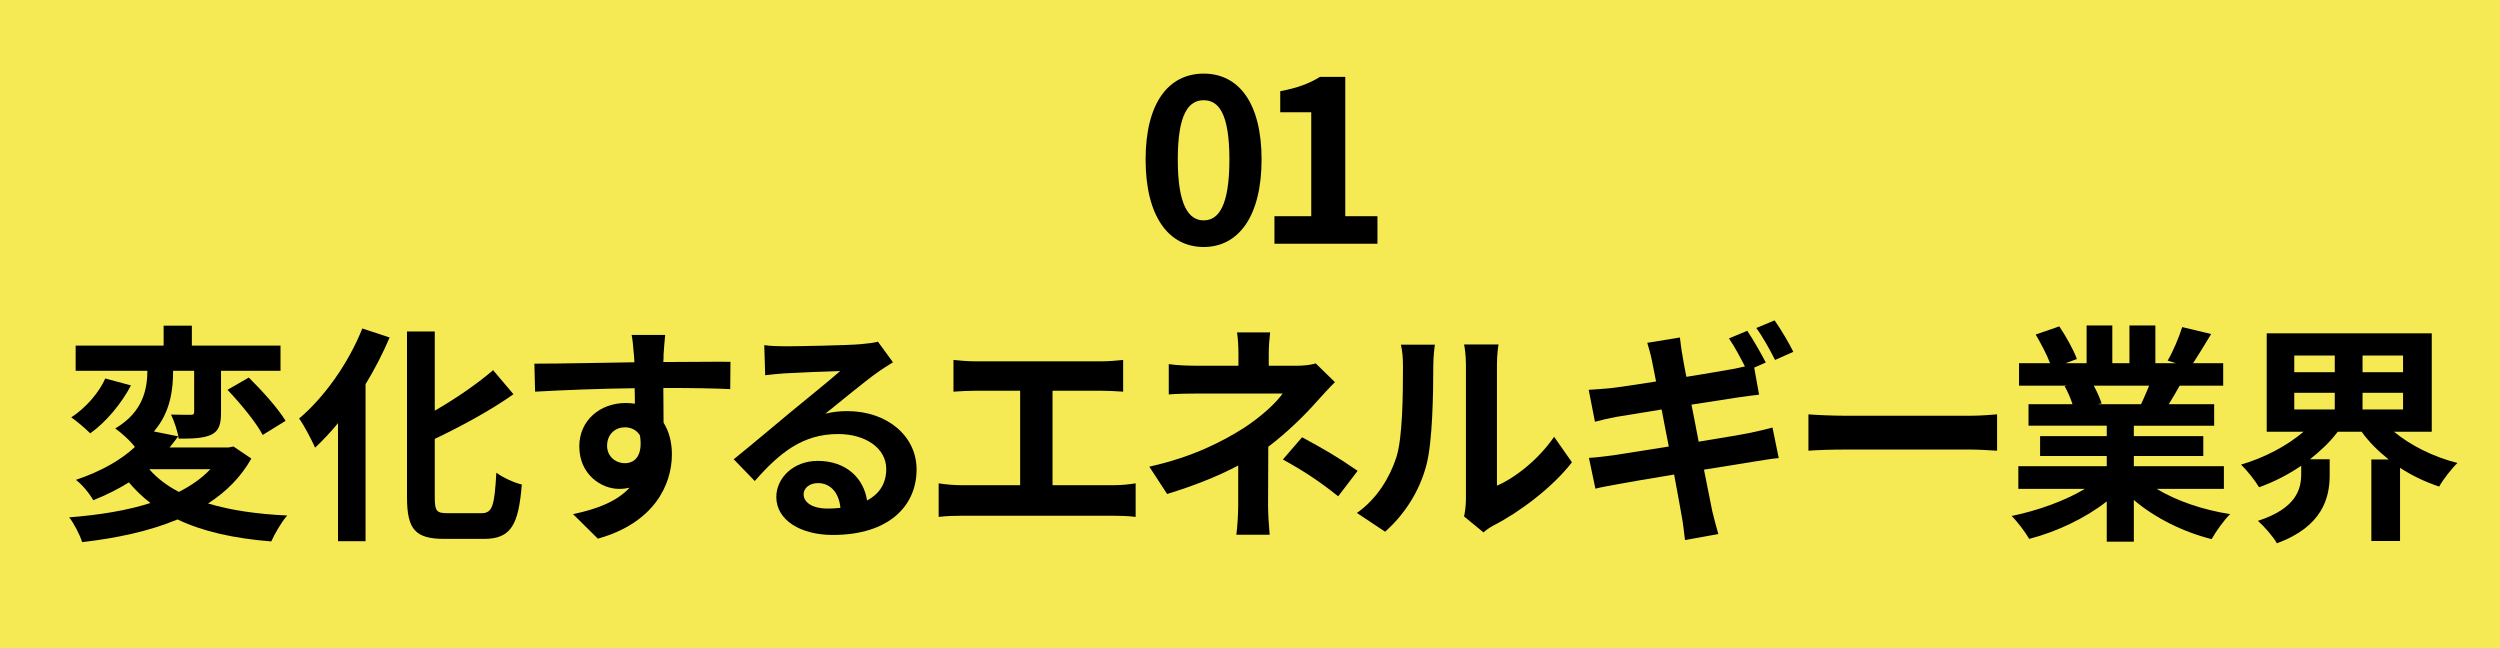
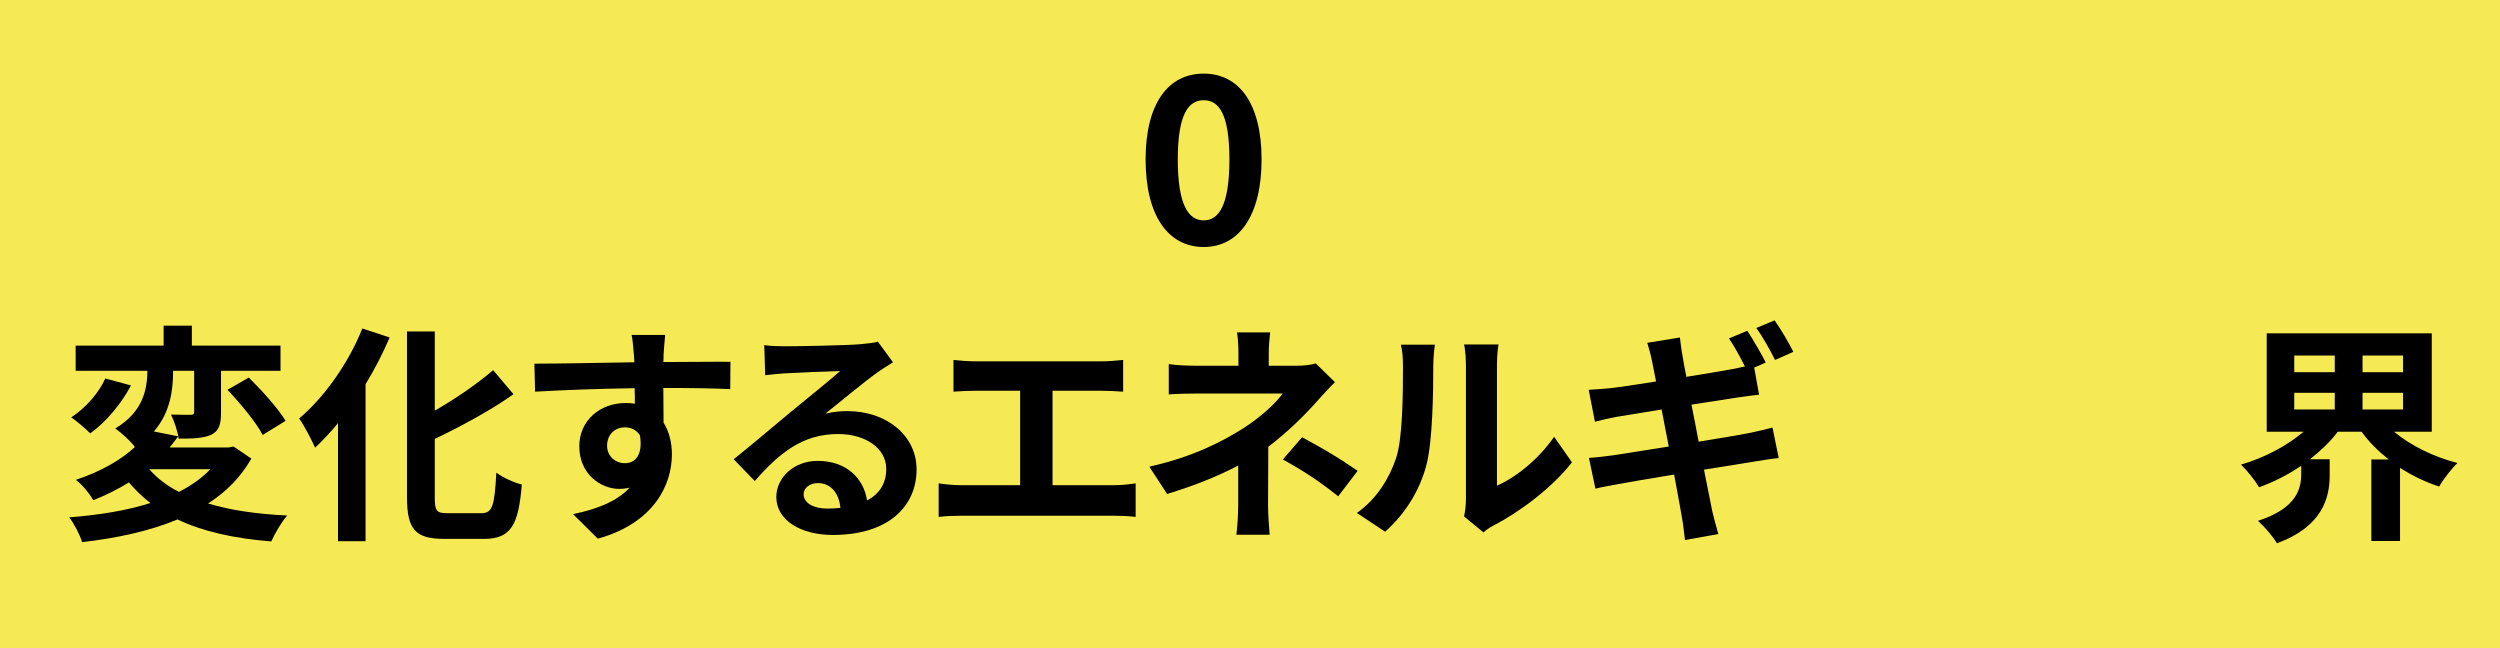
<svg xmlns="http://www.w3.org/2000/svg" viewBox="0 0 540 140">
  <defs>
    <style>.d{fill:#f5ea54;}</style>
  </defs>
  <g id="a" />
  <g id="b">
    <g id="c">
      <g>
        <rect class="d" width="540" height="140" />
        <g>
          <path d="M247.45,34.45c0-12.2,4.95-18.55,12.55-18.55s12.5,6.4,12.5,18.55-4.9,18.9-12.5,18.9-12.55-6.65-12.55-18.9Zm18.1,0c0-10-2.35-12.8-5.55-12.8s-5.6,2.8-5.6,12.8,2.4,13.15,5.6,13.15,5.55-3.1,5.55-13.15Z" />
-           <path d="M275.28,46.7h7.95V24.25h-6.7v-4.55c3.7-.7,6.25-1.65,8.6-3.1h5.45v30.1h6.95v5.95h-22.25v-5.95Z" />
          <path d="M54.29,99.05c-2.25,4-5.45,7.2-9.35,9.7,4.8,1.45,10.55,2.3,17.1,2.6-1.25,1.4-2.7,3.95-3.45,5.6-8.1-.65-14.8-2.15-20.25-4.75-6.1,2.55-13.2,4.05-20.6,4.9-.45-1.5-1.75-4.05-2.8-5.35,6.4-.5,12.4-1.45,17.55-3.1-1.7-1.3-3.25-2.8-4.65-4.45-2.25,1.4-4.8,2.7-7.7,3.85-.75-1.4-2.5-3.5-3.75-4.4,5.65-1.9,9.85-4.4,12.75-7.1-.9-1.25-2.95-3.1-4.25-4,6.1-3.6,6.9-8.6,6.95-12.45h-15.5v-5.45h19v-4.3h6.1v4.3h19.15v5.45h-12.85v9c0,2.5-.4,3.95-2.1,4.8-1.75,.8-4.05,.85-7.05,.85-.2-1.55-.95-3.75-1.65-5.2,1.75,.05,3.7,.05,4.25,.05,.6,0,.75-.15,.75-.65v-8.85h-4.55c0,4-.55,8.95-4.15,13.1l5.25,1.05c-.6,.8-1.2,1.6-1.85,2.4h12.75l1.05-.2,3.85,2.6Zm-26-15.8c-2.05,3.9-5.35,7.9-8.8,10.35-1.1-1.1-3-2.7-4.1-3.45,3.1-2,6.05-5.4,7.35-8.4l5.55,1.5Zm3.95,18.1c1.7,1.95,3.8,3.55,6.4,4.9,2.65-1.35,4.95-2.95,6.8-4.9h-13.2Zm21.5-19.8c2.85,2.8,6.35,6.7,7.95,9.35l-4.95,3.05c-1.4-2.7-4.8-6.8-7.6-9.75l4.6-2.65Z" />
          <path d="M84.16,72.9c-1.45,3.4-3.2,6.8-5.2,10.1v33.9h-5.95v-25.5c-1.6,1.95-3.3,3.75-4.95,5.3-.65-1.5-2.35-4.8-3.45-6.3,5.4-4.55,10.65-11.9,13.65-19.45l5.9,1.95Zm19.85,37.95c2.4,0,2.8-1.7,3.2-8.75,1.4,1.05,3.9,2.2,5.5,2.55-.7,8.6-2.25,11.75-8.15,11.75h-8.55c-6.3,0-8.1-2-8.1-9.05v-35.75h6v17.1c4.7-2.7,9.3-5.9,12.6-8.75l4.4,5.2c-4.95,3.5-11.15,6.85-17,9.65v12.6c0,2.95,.35,3.45,2.75,3.45h7.35Z" />
          <path d="M143.33,76.65c0,.4,0,.95-.05,1.55,5.05,0,11.9-.1,14.5-.05l-.05,5.9c-3-.15-7.65-.25-14.45-.25,0,2.55,.05,5.3,.05,7.5,1.2,1.9,1.8,4.25,1.8,6.85,0,6.5-3.8,14.8-16,18.2l-5.35-5.3c5.05-1.05,9.45-2.7,12.2-5.7-.7,.15-1.45,.25-2.25,.25-3.85,0-8.6-3.1-8.6-9.2,0-5.65,4.55-9.35,10-9.35,.7,0,1.35,.05,2,.15,0-1.1,0-2.25-.05-3.35-7.55,.1-15.35,.4-21.5,.75l-.15-6.05c5.7,0,14.8-.2,21.6-.3-.05-.65-.05-1.15-.1-1.55-.15-2.05-.35-3.75-.5-4.35h7.25c-.1,.8-.3,3.5-.35,4.3Zm-8.35,23.4c2.1,0,3.95-1.6,3.25-6-.7-1.15-1.9-1.75-3.25-1.75-1.95,0-3.85,1.35-3.85,4,0,2.3,1.85,3.75,3.85,3.75Z" />
          <path d="M169.63,74.8c2.65,0,13.35-.2,16.2-.45,2.05-.2,3.2-.35,3.8-.55l3.25,4.45c-1.15,.75-2.35,1.45-3.5,2.3-2.7,1.9-7.95,6.3-11.1,8.8,1.65-.4,3.15-.55,4.75-.55,8.5,0,14.95,5.3,14.95,12.6,0,7.9-6,14.15-18.1,14.15-6.95,0-12.2-3.2-12.2-8.2,0-4.05,3.65-7.8,8.95-7.8,6.2,0,9.95,3.8,10.65,8.55,2.75-1.45,4.15-3.75,4.15-6.8,0-4.5-4.5-7.55-10.4-7.55-7.65,0-12.65,4.05-18,10.15l-4.55-4.7c3.55-2.85,9.6-7.95,12.55-10.4,2.8-2.3,8-6.5,10.45-8.65-2.55,.05-9.45,.35-12.1,.5-1.35,.1-2.95,.25-4.1,.4l-.2-6.5c1.4,.2,3.15,.25,4.55,.25Zm9,35.05c1.05,0,2-.05,2.9-.15-.3-3.25-2.15-5.35-4.85-5.35-1.9,0-3.1,1.15-3.1,2.4,0,1.85,2.05,3.1,5.05,3.1Z" />
          <path d="M210.7,78.05h27.2c1.5,0,3.25-.15,4.7-.3v6.85c-1.5-.1-3.25-.2-4.7-.2h-10.55v20.4h13.25c1.8,0,3.4-.2,4.7-.4v7.25c-1.45-.2-3.55-.25-4.7-.25h-32.95c-1.5,0-3.25,.05-4.9,.25v-7.25c1.55,.25,3.35,.4,4.9,.4h12.7v-20.4h-9.65c-1.35,0-3.5,.1-4.75,.2v-6.85c1.3,.15,3.35,.3,4.75,.3Z" />
          <path d="M274.05,76.4v2.6h6c1.55,0,2.95-.15,4.15-.5l4.15,4.05c-1.3,1.25-2.8,2.95-3.9,4.15-2.55,2.9-6.35,6.65-10.5,9.8,0,4-.05,9.45-.05,12.6,0,2,.2,4.85,.35,6.4h-7.2c.2-1.4,.4-4.4,.4-6.4v-8.55c-4.6,2.45-9.95,4.5-15.35,6.15l-3.85-5.9c9.65-2.15,16.05-5.6,20.4-8.35,3.85-2.5,6.95-5.4,8.4-7.45h-18.1c-1.8,0-4.95,.05-6.5,.2v-6.55c1.9,.3,4.65,.35,6.4,.35h8.65v-2.6c0-1.55-.1-3.35-.3-4.6h7.15c-.15,1.2-.3,3.05-.3,4.6Zm3.05,22.85l4.15-4.8c4.6,2.5,7.2,3.95,12,7.25l-4.2,5.5c-4.35-3.45-7.6-5.55-11.95-7.95Z" />
          <path d="M301.59,98.85c1.4-4.3,1.45-13.75,1.45-19.8,0-2-.15-3.35-.45-4.6h7.35c-.05,.25-.35,2.45-.35,4.55,0,5.9-.15,16.45-1.5,21.5-1.5,5.65-4.65,10.55-8.9,14.35l-6.1-4.05c4.4-3.1,7.1-7.7,8.5-11.95Zm15.05,9v-29.15c0-2.25-.35-4.15-.4-4.3h7.45c-.05,.15-.35,2.1-.35,4.35v26.15c4.05-1.75,9-5.7,12.35-10.55l3.85,5.5c-4.15,5.4-11.35,10.8-16.95,13.65-1.1,.6-1.7,1.1-2.15,1.5l-4.2-3.45c.2-.95,.4-2.35,.4-3.7Z" />
          <path d="M381.41,78.3l-2.5,1.1,1.05,5.85c-1.1,.1-3.1,.4-4.6,.6-2.05,.3-5.85,.9-10,1.55,.5,2.55,1.05,5.3,1.55,8,4.5-.75,8.6-1.4,10.85-1.85,1.95-.4,3.8-.85,5.1-1.2l1.35,6.6c-1.35,.1-3.4,.45-5.3,.75-2.4,.4-6.45,1.05-10.85,1.75,.8,4.05,1.5,7.45,1.8,9,.35,1.5,.85,3.3,1.3,4.9l-7.2,1.3c-.25-1.9-.4-3.6-.7-5.1-.25-1.4-.85-4.85-1.65-9.05-5.15,.85-9.85,1.65-12,2.05-2.15,.4-3.85,.7-5,1l-1.4-6.65c1.35-.05,3.6-.35,5.2-.55,2.3-.35,6.95-1.1,12.05-1.9-.55-2.7-1.05-5.45-1.55-8-4.4,.7-8.25,1.35-9.8,1.6-1.6,.3-2.9,.6-4.6,1.05l-1.35-6.9c1.6-.1,3.1-.2,4.65-.35,1.75-.2,5.6-.75,9.9-1.45-.4-2.1-.75-3.75-.9-4.55-.3-1.45-.65-2.65-1-3.8l7.05-1.15c.15,1,.3,2.7,.55,3.85,.1,.7,.4,2.4,.85,4.65,4.2-.7,8-1.3,9.8-1.65,.9-.15,1.95-.4,2.85-.6-1-1.95-2.3-4.4-3.45-6.05l3.95-1.65c1.25,1.85,3.05,5,4,6.85Zm5.95-2.3l-3.95,1.75c-1.05-2.1-2.65-5-4.05-6.9l3.95-1.65c1.35,1.9,3.2,5.05,4.05,6.8Z" />
-           <path d="M398.67,89.8h26.85c2.35,0,4.55-.2,5.85-.3v7.85c-1.2-.05-3.75-.25-5.85-.25h-26.85c-2.85,0-6.2,.1-8.05,.25v-7.85c1.8,.15,5.45,.3,8.05,.3Z" />
-           <path d="M465.86,105.6c4.25,2.6,10.05,4.55,15.85,5.45-1.35,1.3-3.1,3.8-4,5.4-6.15-1.55-12.2-4.55-16.8-8.45v9h-5.85v-8.7c-4.65,3.65-10.8,6.55-16.75,8.1-.85-1.45-2.55-3.75-3.8-4.95,5.6-1.15,11.5-3.25,15.8-5.85h-14.35v-4.9h19.1v-2.2h-14.4v-4.3h14.4v-2.25h-16.9v-4.65h9.5c-.4-1.25-1.05-2.75-1.7-3.9l.6-.1h-10.45v-4.85h6.7c-.7-1.9-2-4.3-3.1-6.2l5.1-1.75c1.45,2.15,3.1,5.1,3.8,7.05l-2.45,.9h4.55v-8.15h5.55v8.15h3.7v-8.15h5.6v8.15h4.45l-1.8-.55c1.2-2.05,2.45-5.05,3.15-7.25l6.25,1.5c-1.4,2.3-2.75,4.55-3.9,6.3h6.5v4.85h-9.4c-.8,1.45-1.6,2.8-2.35,4h9.8v4.65h-17.35v2.25h15v4.3h-15v2.2h19.45v4.9h-14.5Zm-13.6-22.3c.7,1.3,1.35,2.8,1.7,3.85l-.85,.15h9.35c.6-1.2,1.2-2.65,1.75-4h-11.95Z" />
          <path d="M517.11,93.25c3.6,3,8.55,5.45,13.7,6.75-1.25,1.2-3.05,3.5-3.95,5.1-3-1-5.85-2.35-8.45-4.05v15.8h-6.2v-17.6h3.75c-2.25-1.8-4.25-3.75-5.85-6h-5.15c-1.65,2.2-3.75,4.15-6,5.95h4.25v3.45c0,4.75-1.45,11.05-11.4,14.7-.8-1.45-2.8-3.7-4.1-4.85,8.35-2.7,9.35-6.9,9.35-10.1v-1.8c-2.85,1.95-5.9,3.5-9.1,4.65-.85-1.45-2.6-3.65-3.9-4.9,5-1.45,9.95-4.05,13.5-7.1h-7.95v-21.25h35.65v21.25h-8.15Zm-21.55-12.85h8.75v-3.6h-8.75v3.6Zm0,8.05h8.75v-3.6h-8.75v3.6Zm23.5-11.65h-8.75v3.6h8.75v-3.6Zm0,8.05h-8.75v3.6h8.75v-3.6Z" />
        </g>
      </g>
    </g>
  </g>
</svg>